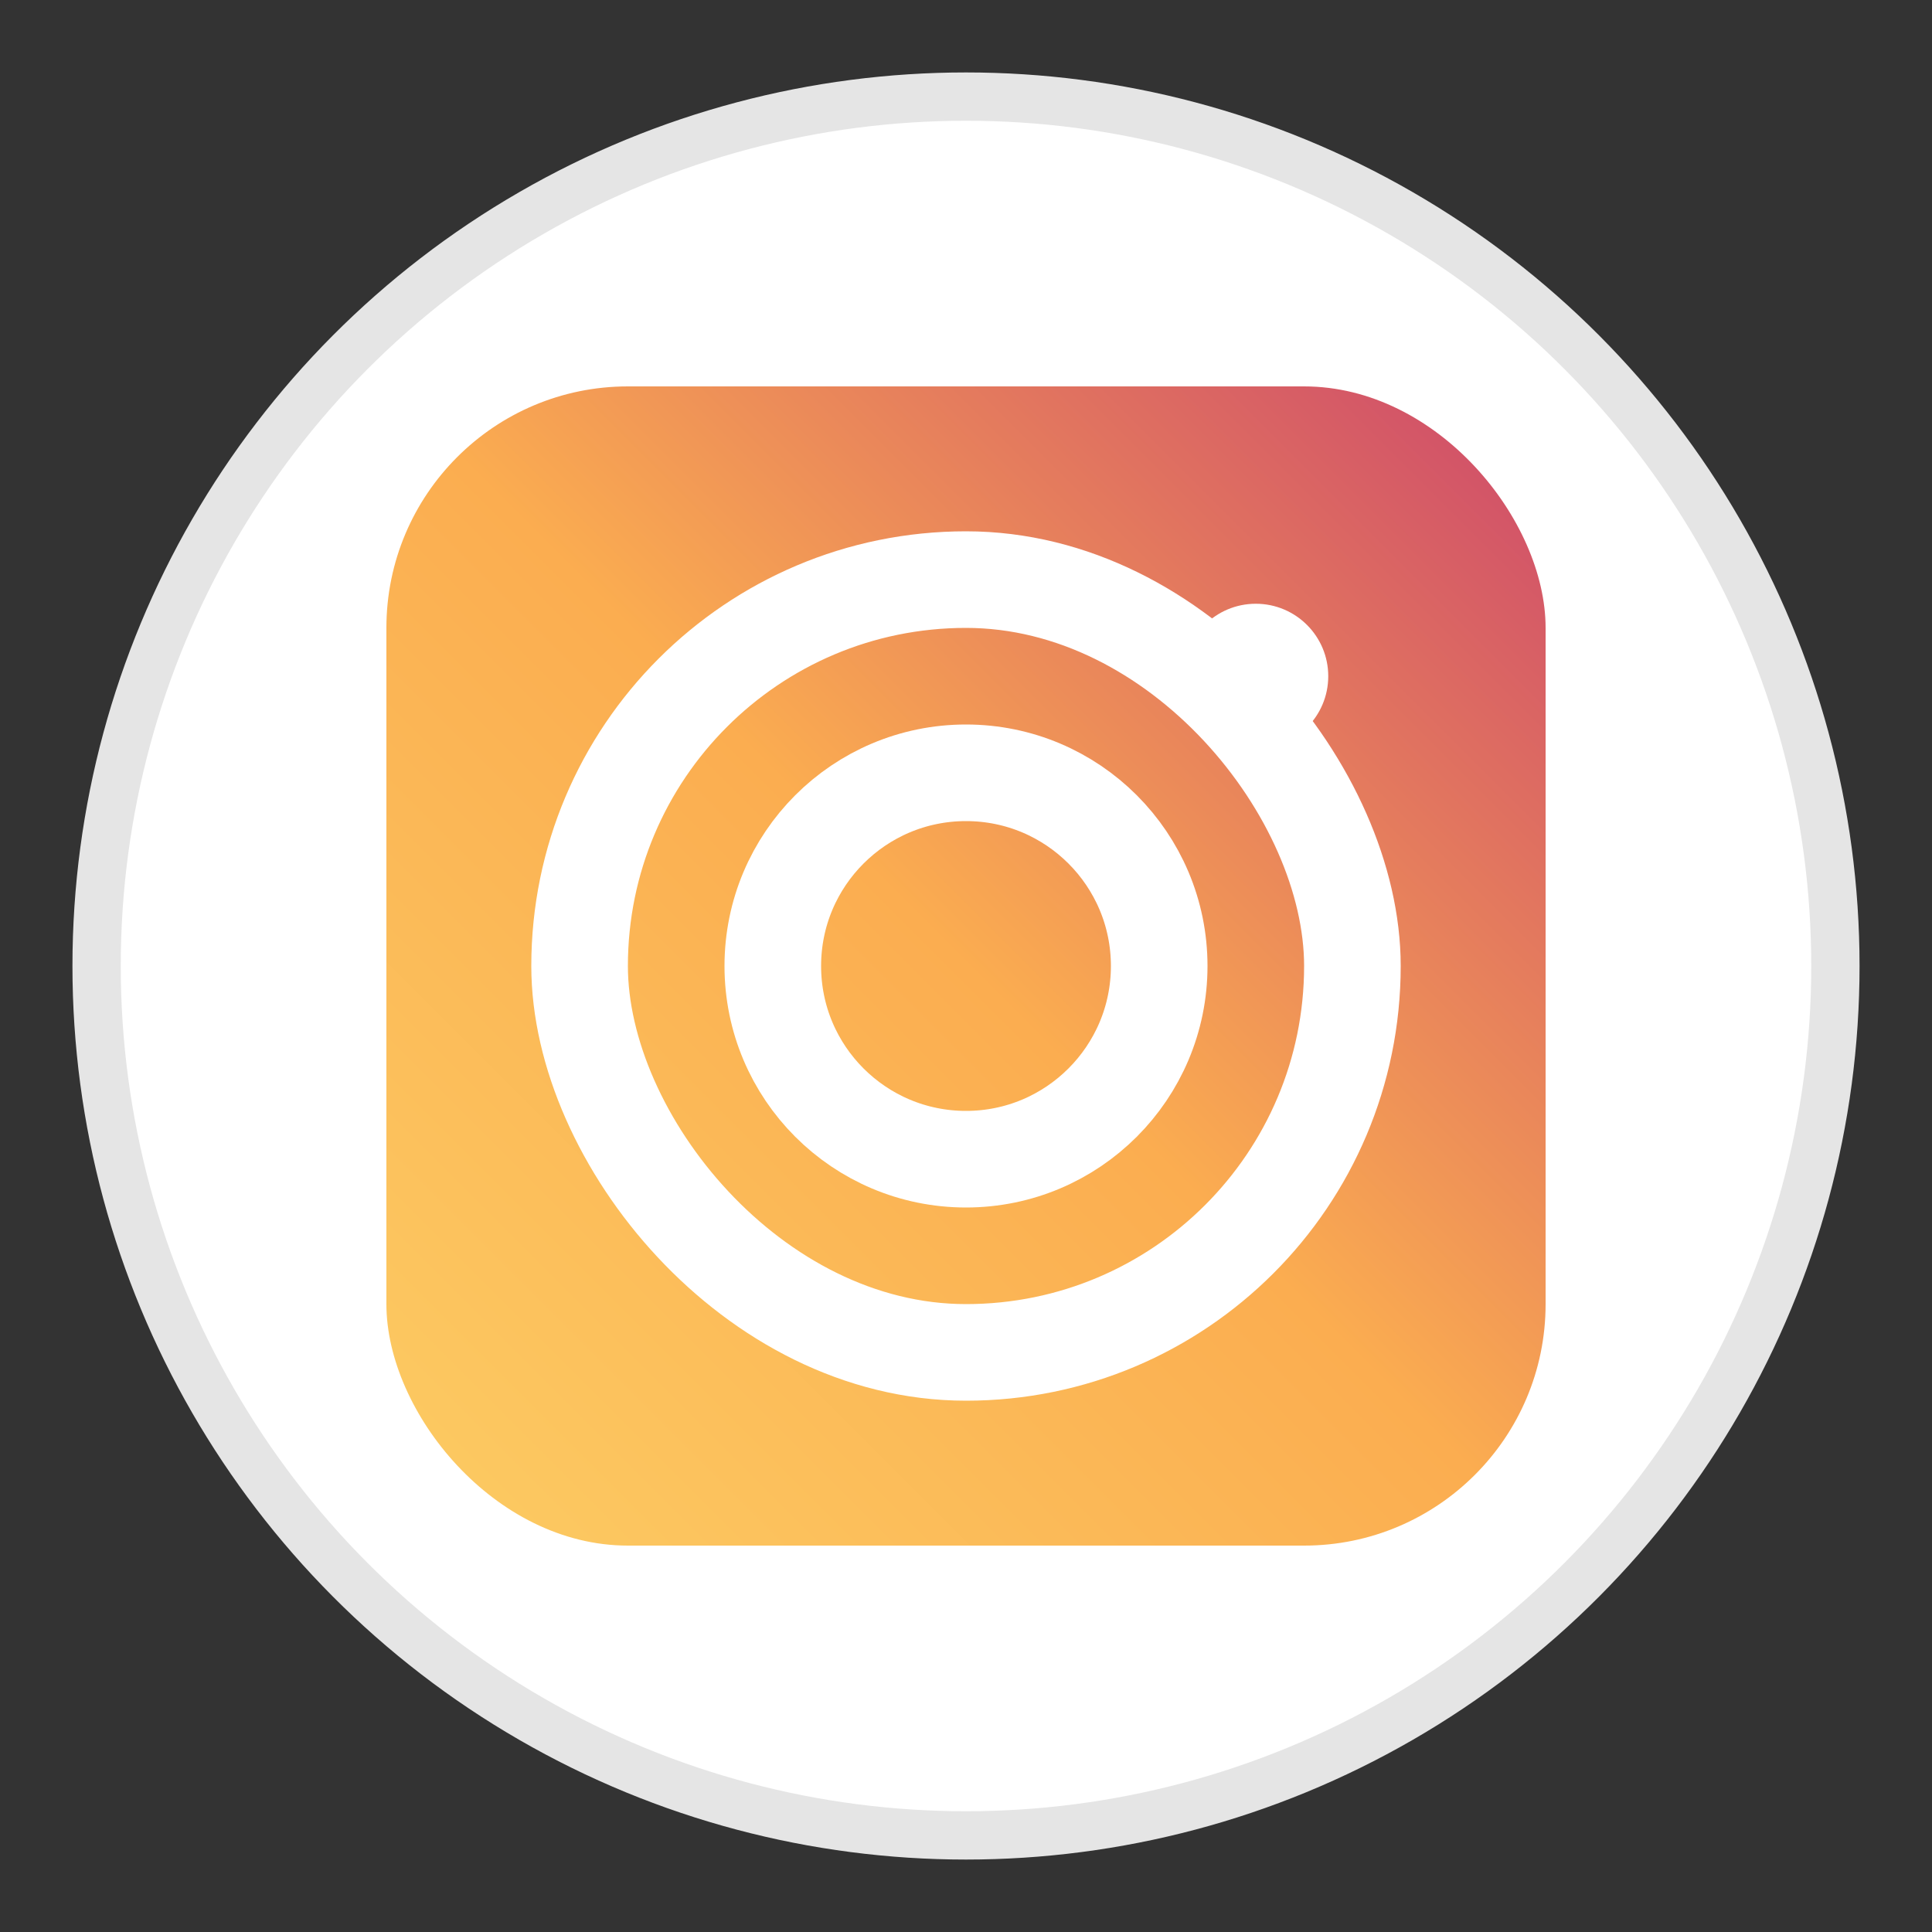
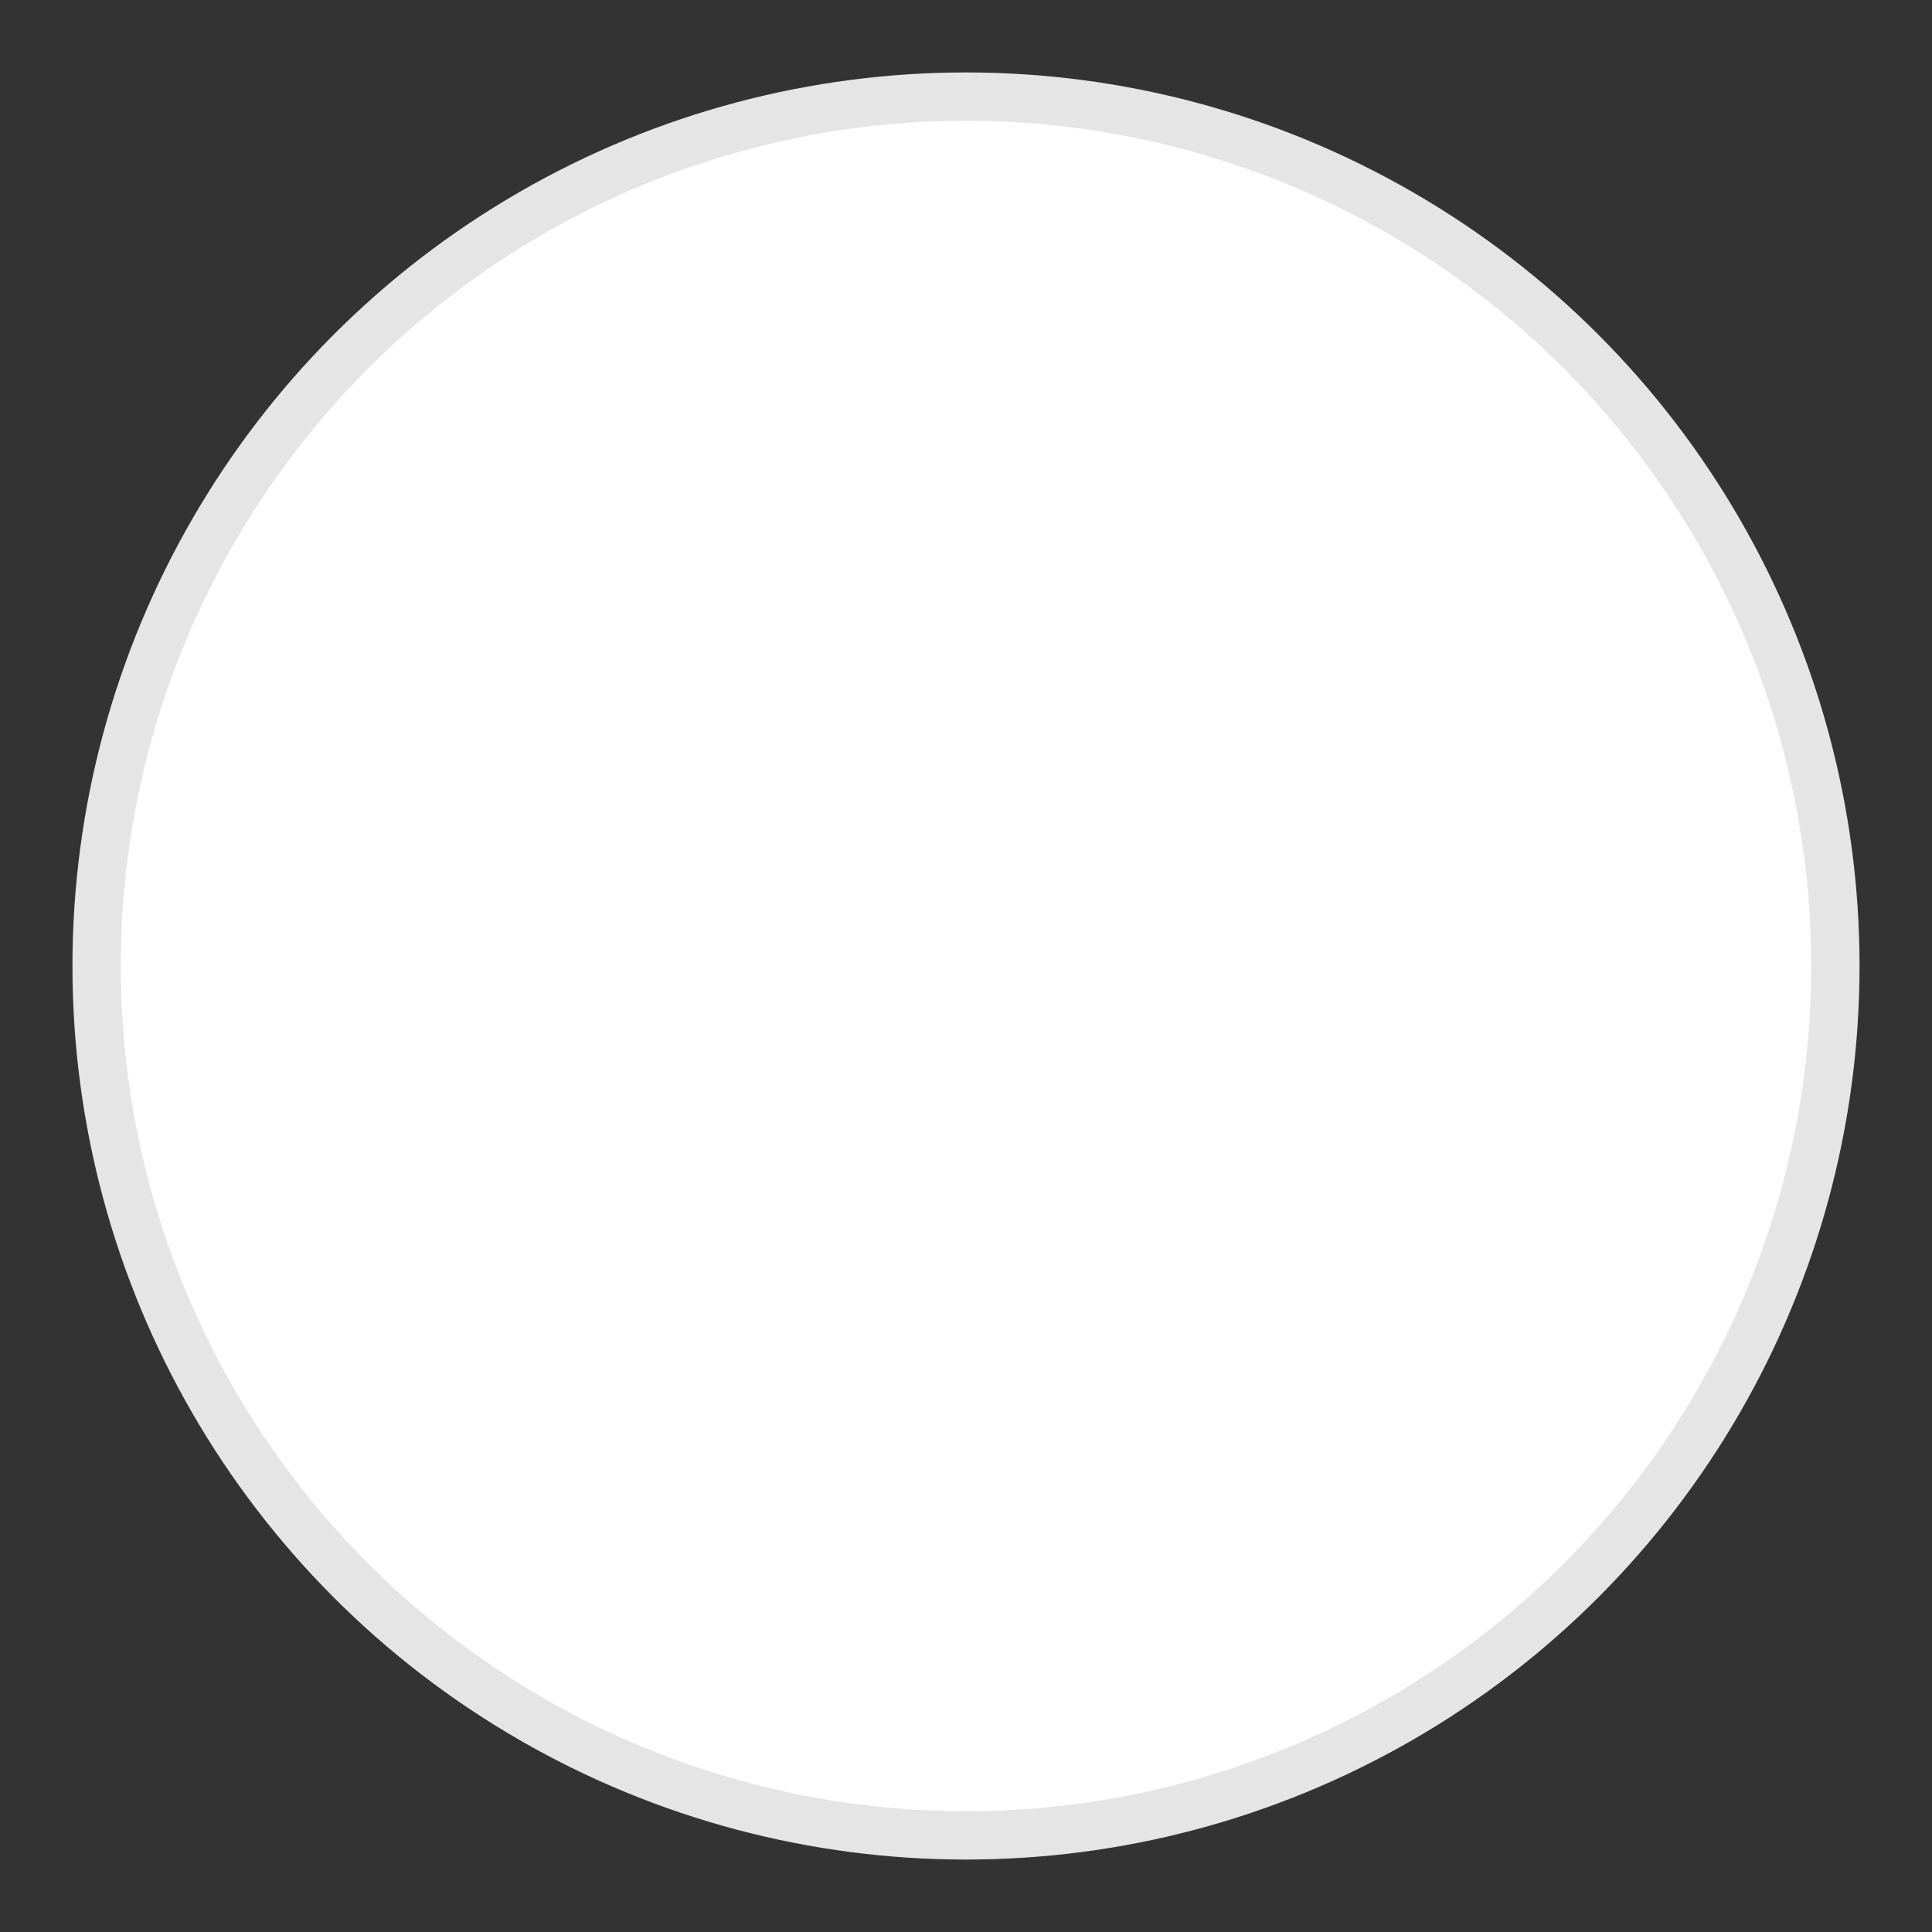
<svg xmlns="http://www.w3.org/2000/svg" width="40" height="40" viewBox="0 0 40 40">
  <rect x="0" y="0" width="40" height="40" fill="#333333" stroke="none" />
  <defs>
    <linearGradient id="instagramGradient" x1="0%" y1="100%" x2="100%" y2="0%">
      <stop offset="0%" style="stop-color:#FCCC63;stop-opacity:1" />
      <stop offset="50%" style="stop-color:#FBAD50;stop-opacity:1" />
      <stop offset="100%" style="stop-color:#CD486B;stop-opacity:1" />
    </linearGradient>
  </defs>
  <circle cx="20" cy="20" r="18" fill="#FFFFFF" stroke="#E5E5E5" stroke-width="1" />
  <g transform="translate(8, 8)">
-     <rect x="0" y="0" width="24" height="24" rx="5" fill="url(#instagramGradient)" />
    <rect x="4" y="4" width="16" height="16" rx="8" fill="none" stroke="#FFFFFF" stroke-width="2" />
    <circle cx="12" cy="12" r="4" fill="none" stroke="#FFFFFF" stroke-width="2" />
    <circle cx="18" cy="6" r="1.5" fill="#FFFFFF" />
  </g>
</svg>